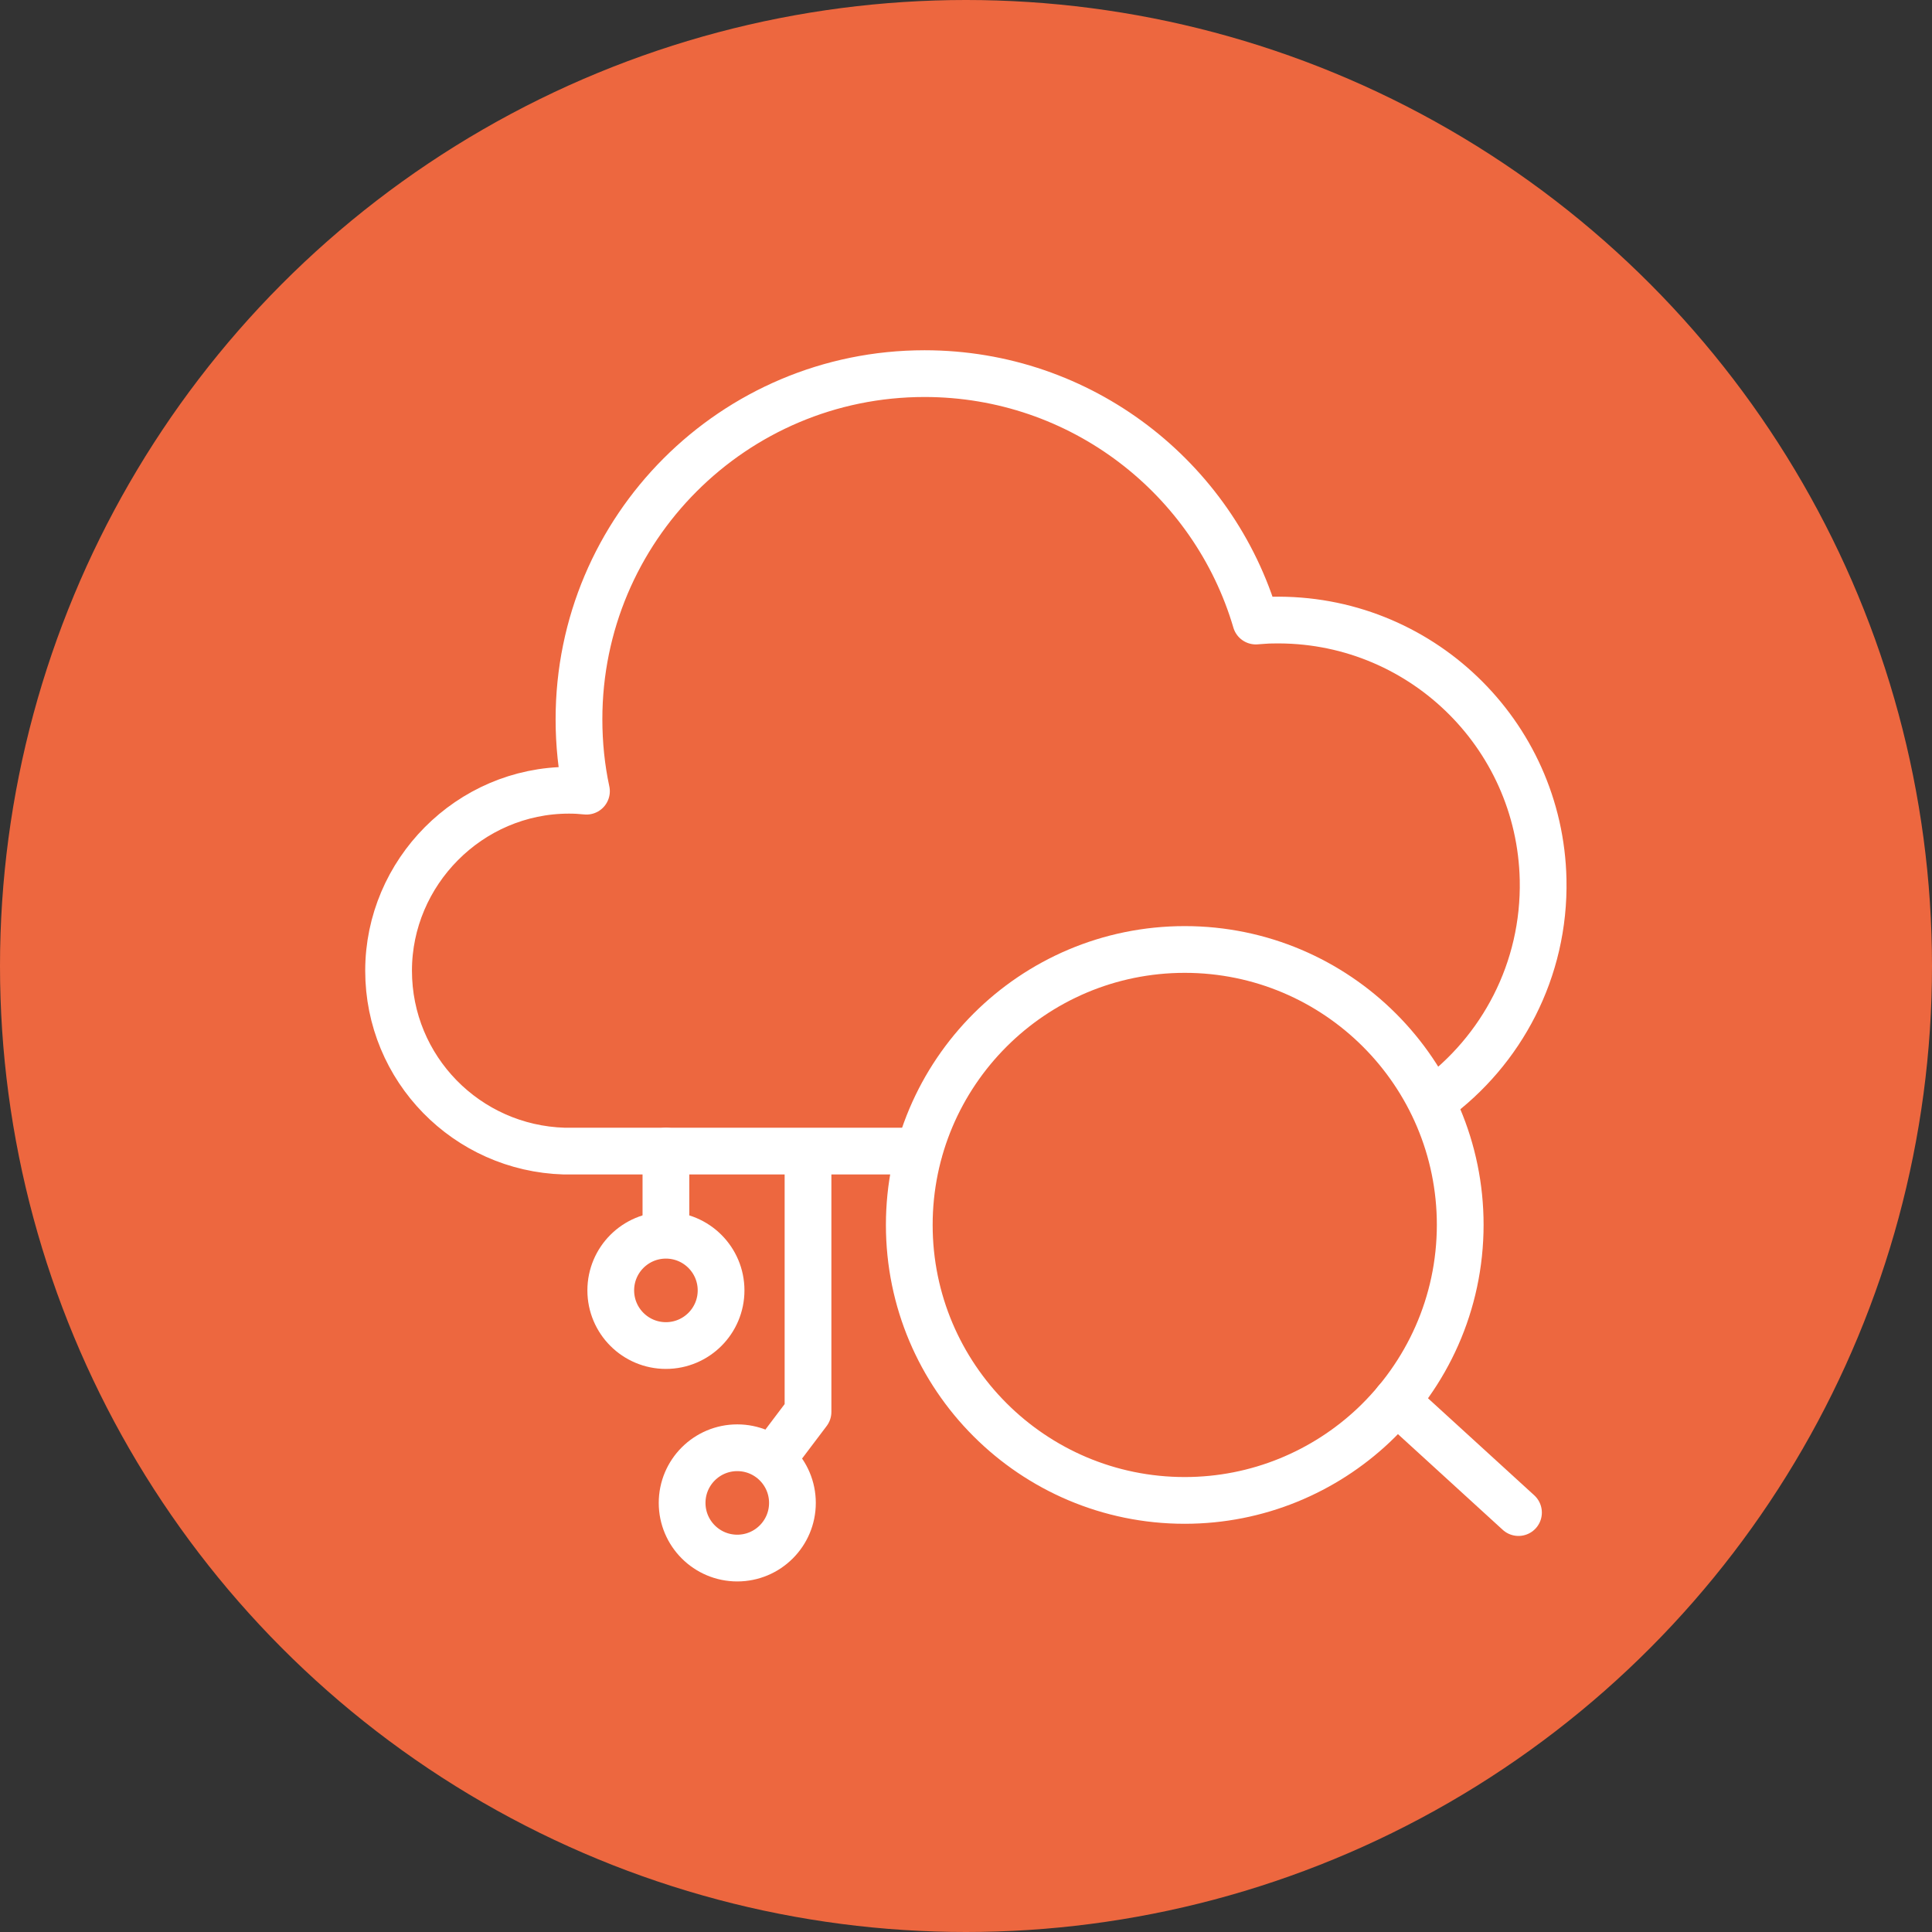
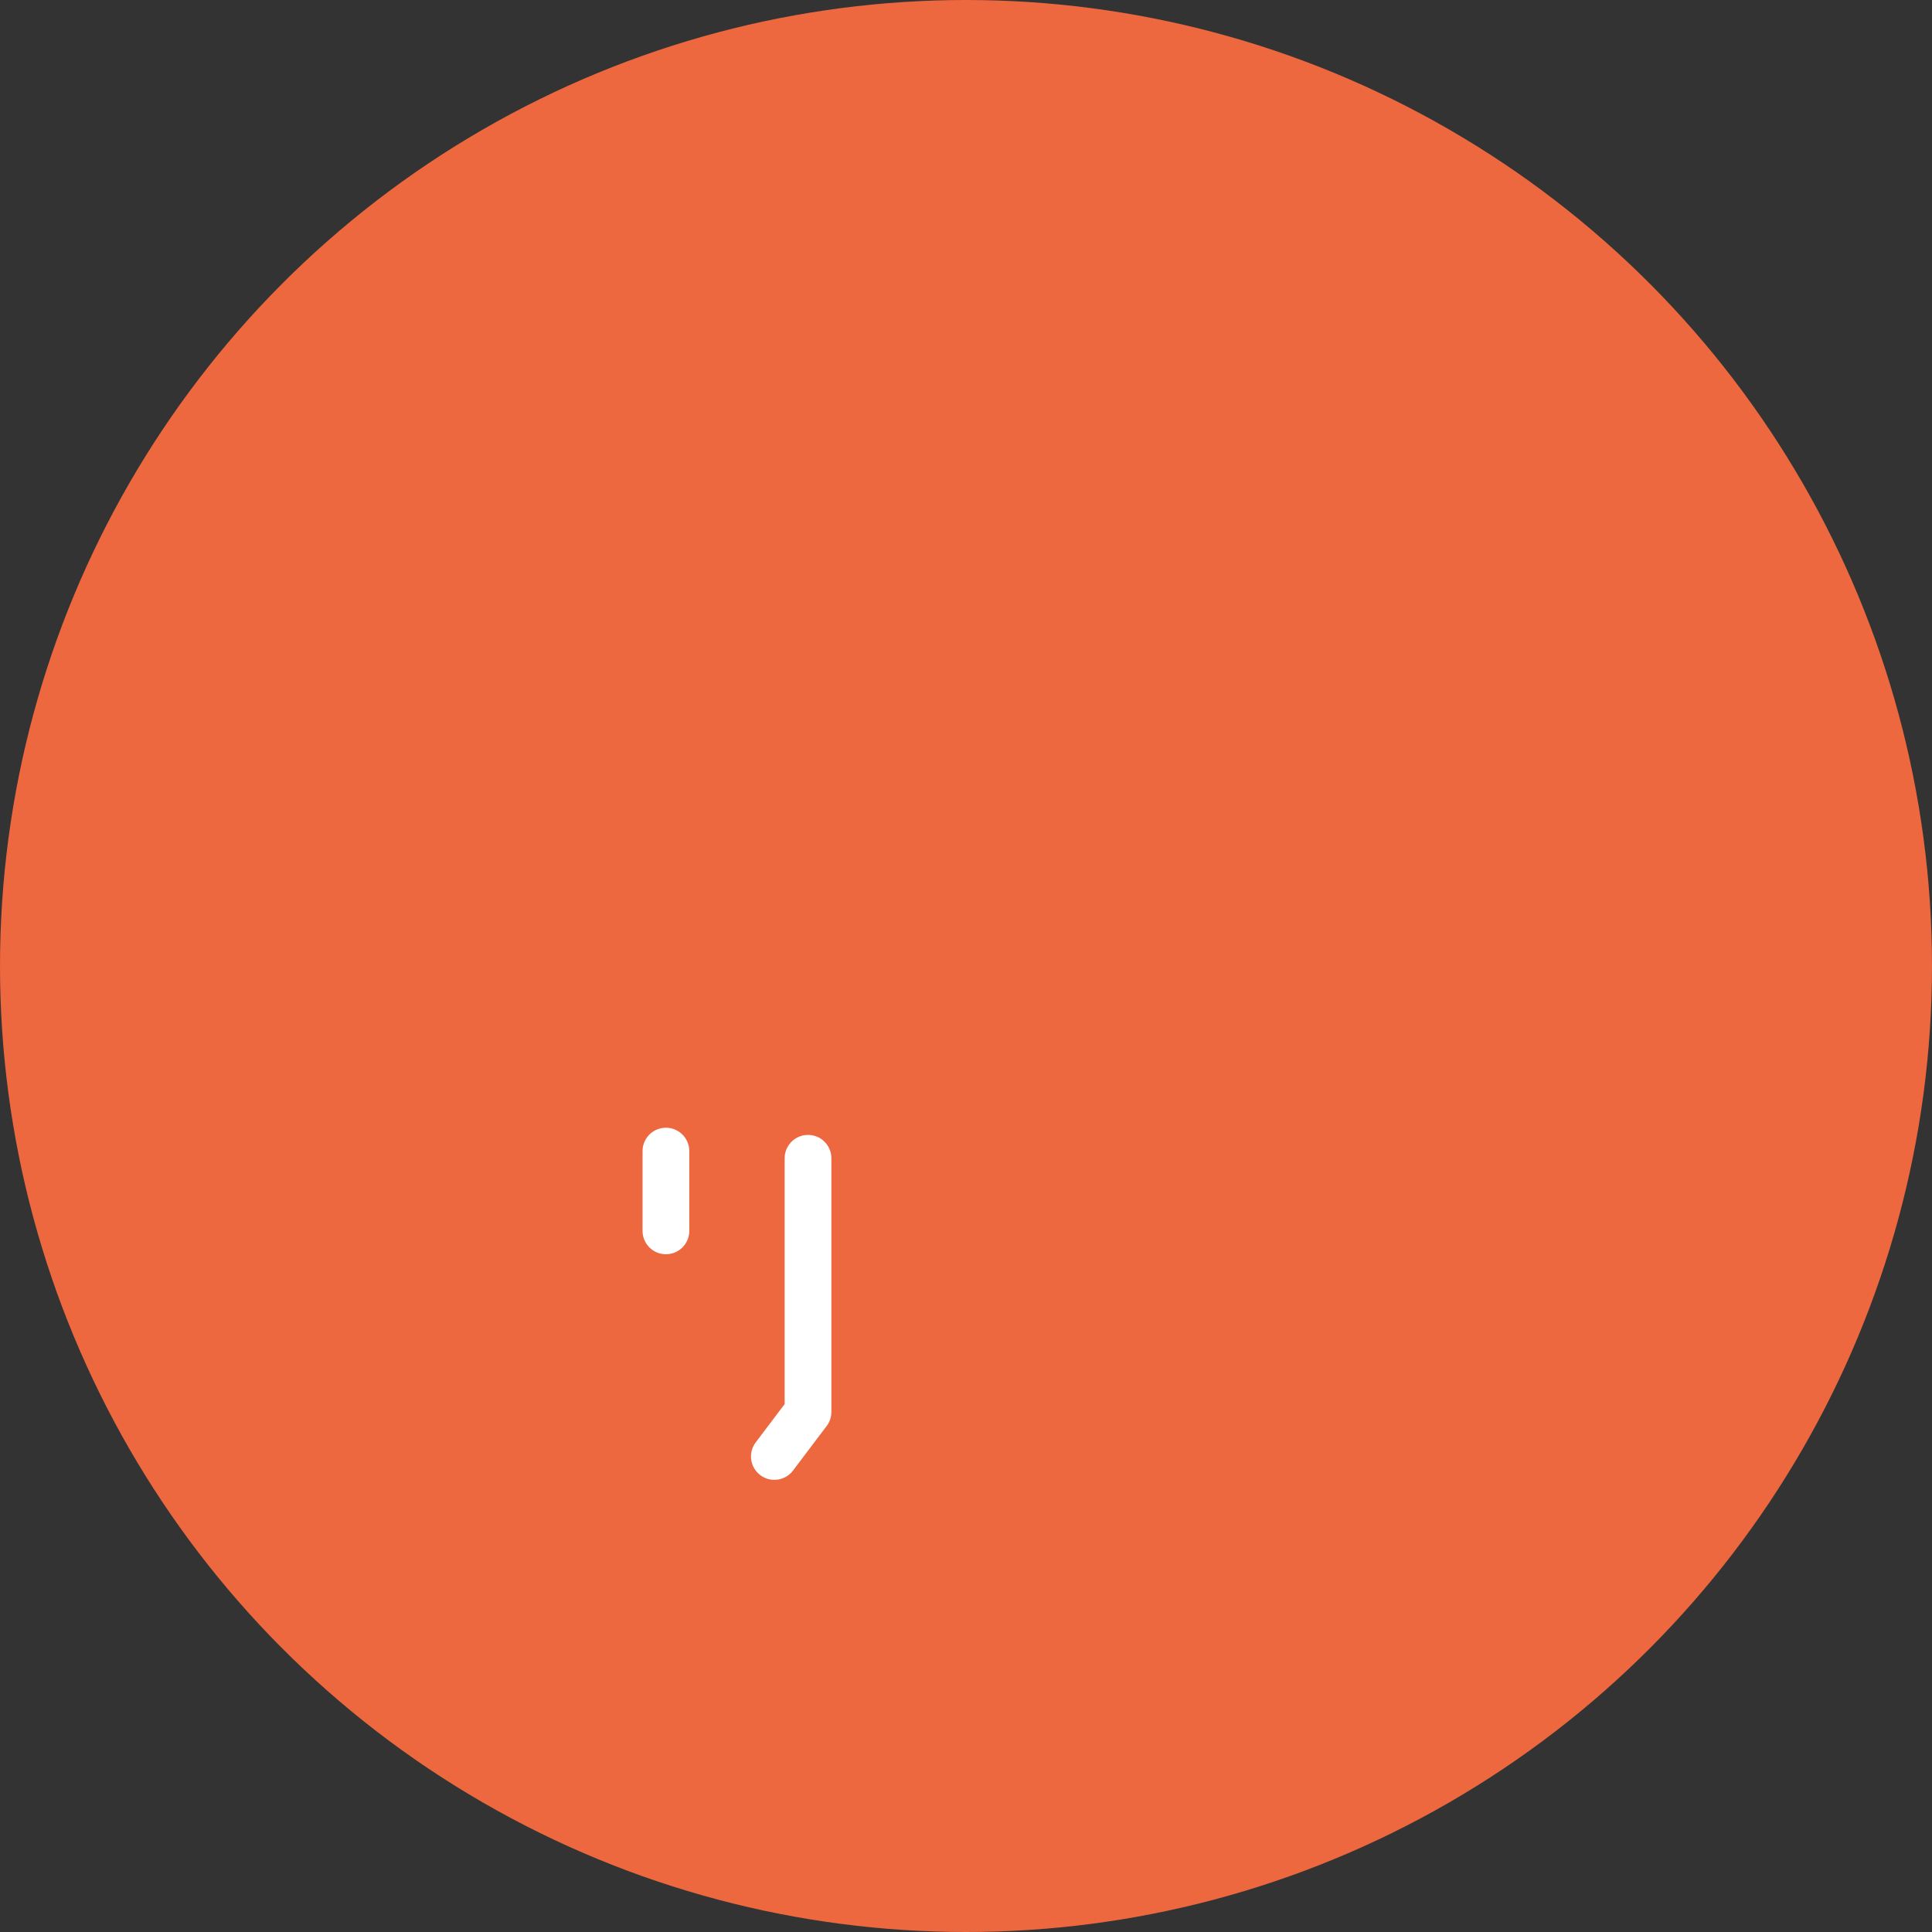
<svg xmlns="http://www.w3.org/2000/svg" id="Layer_1" data-name="Layer 1" viewBox="0 0 62 62">
  <rect x="0" y="0" width="62" height="62" fill="#333333" stroke="none" />
  <defs>
    <style>
      .cls-1 {
        fill: #ed673f;
      }

      .cls-2 {
        fill: none;
        stroke: #fff;
        stroke-linecap: round;
        stroke-linejoin: round;
        stroke-width: 1.5px;
      }
    </style>
  </defs>
  <circle class="cls-1" cx="31" cy="31" r="31" />
  <g>
-     <path class="cls-2" d="M29.49,36.94h-11.38c-3.13-.09-5.64-2.64-5.64-5.79s2.59-5.79,5.79-5.79c.19,0,.37.01.56.03-.16-.74-.24-1.52-.24-2.31,0-6.12,4.96-11.09,11.09-11.09,5.03,0,9.28,3.35,10.63,7.94.17-.01.35-.03.53-.03,4.7-.1,8.59,3.63,8.69,8.33.06,2.9-1.33,5.49-3.51,7.08" />
    <g>
      <line class="cls-2" x1="21.37" y1="36.94" x2="21.37" y2="39.5" />
-       <circle class="cls-2" cx="21.37" cy="41.41" r="1.77" />
-       <circle class="cls-2" cx="23.66" cy="48.23" r="1.77" />
      <polyline class="cls-2" points="24.85 46.74 25.93 45.31 25.93 37.17" />
    </g>
    <g>
-       <path class="cls-2" d="M46.86,39.3c0,2.54-1.07,4.82-2.78,6.44-1.58,1.49-3.72,2.41-6.06,2.41-4.88,0-8.84-3.96-8.84-8.84s3.96-8.84,8.84-8.84,8.84,3.96,8.84,8.84Z" />
-       <line class="cls-2" x1="48.73" y1="48.54" x2="44.81" y2="44.96" />
-     </g>
+       </g>
  </g>
</svg>